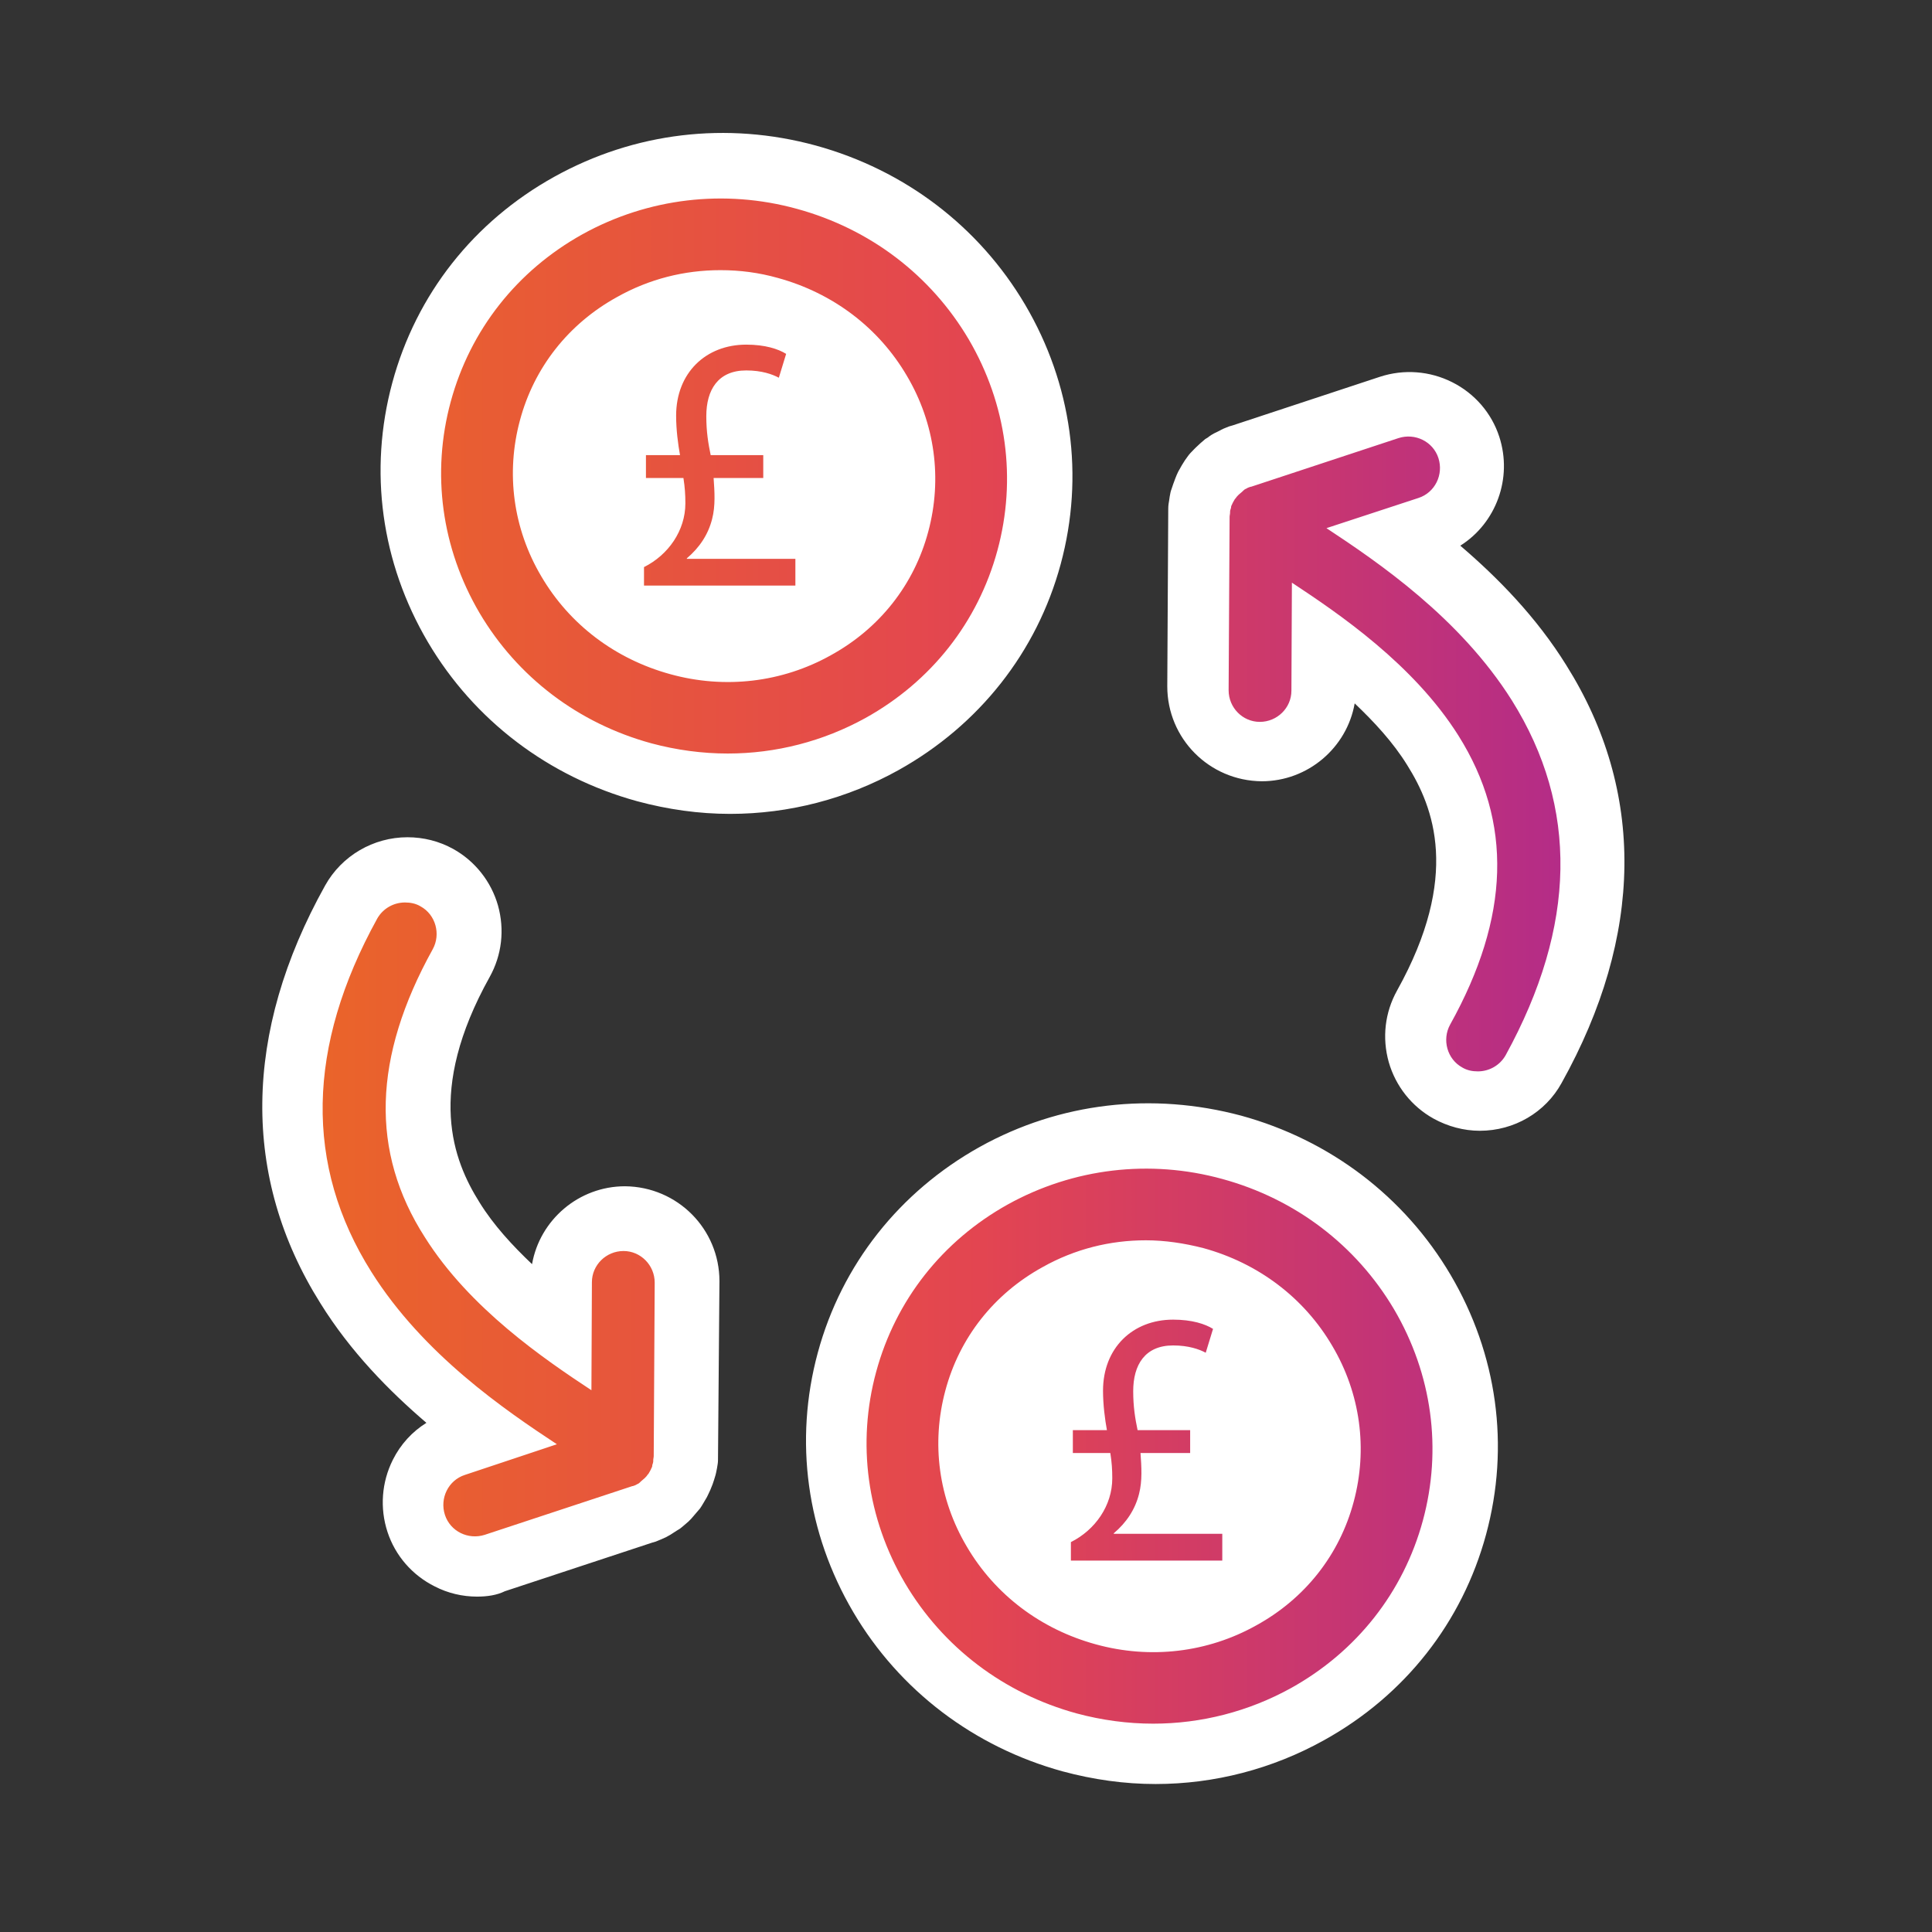
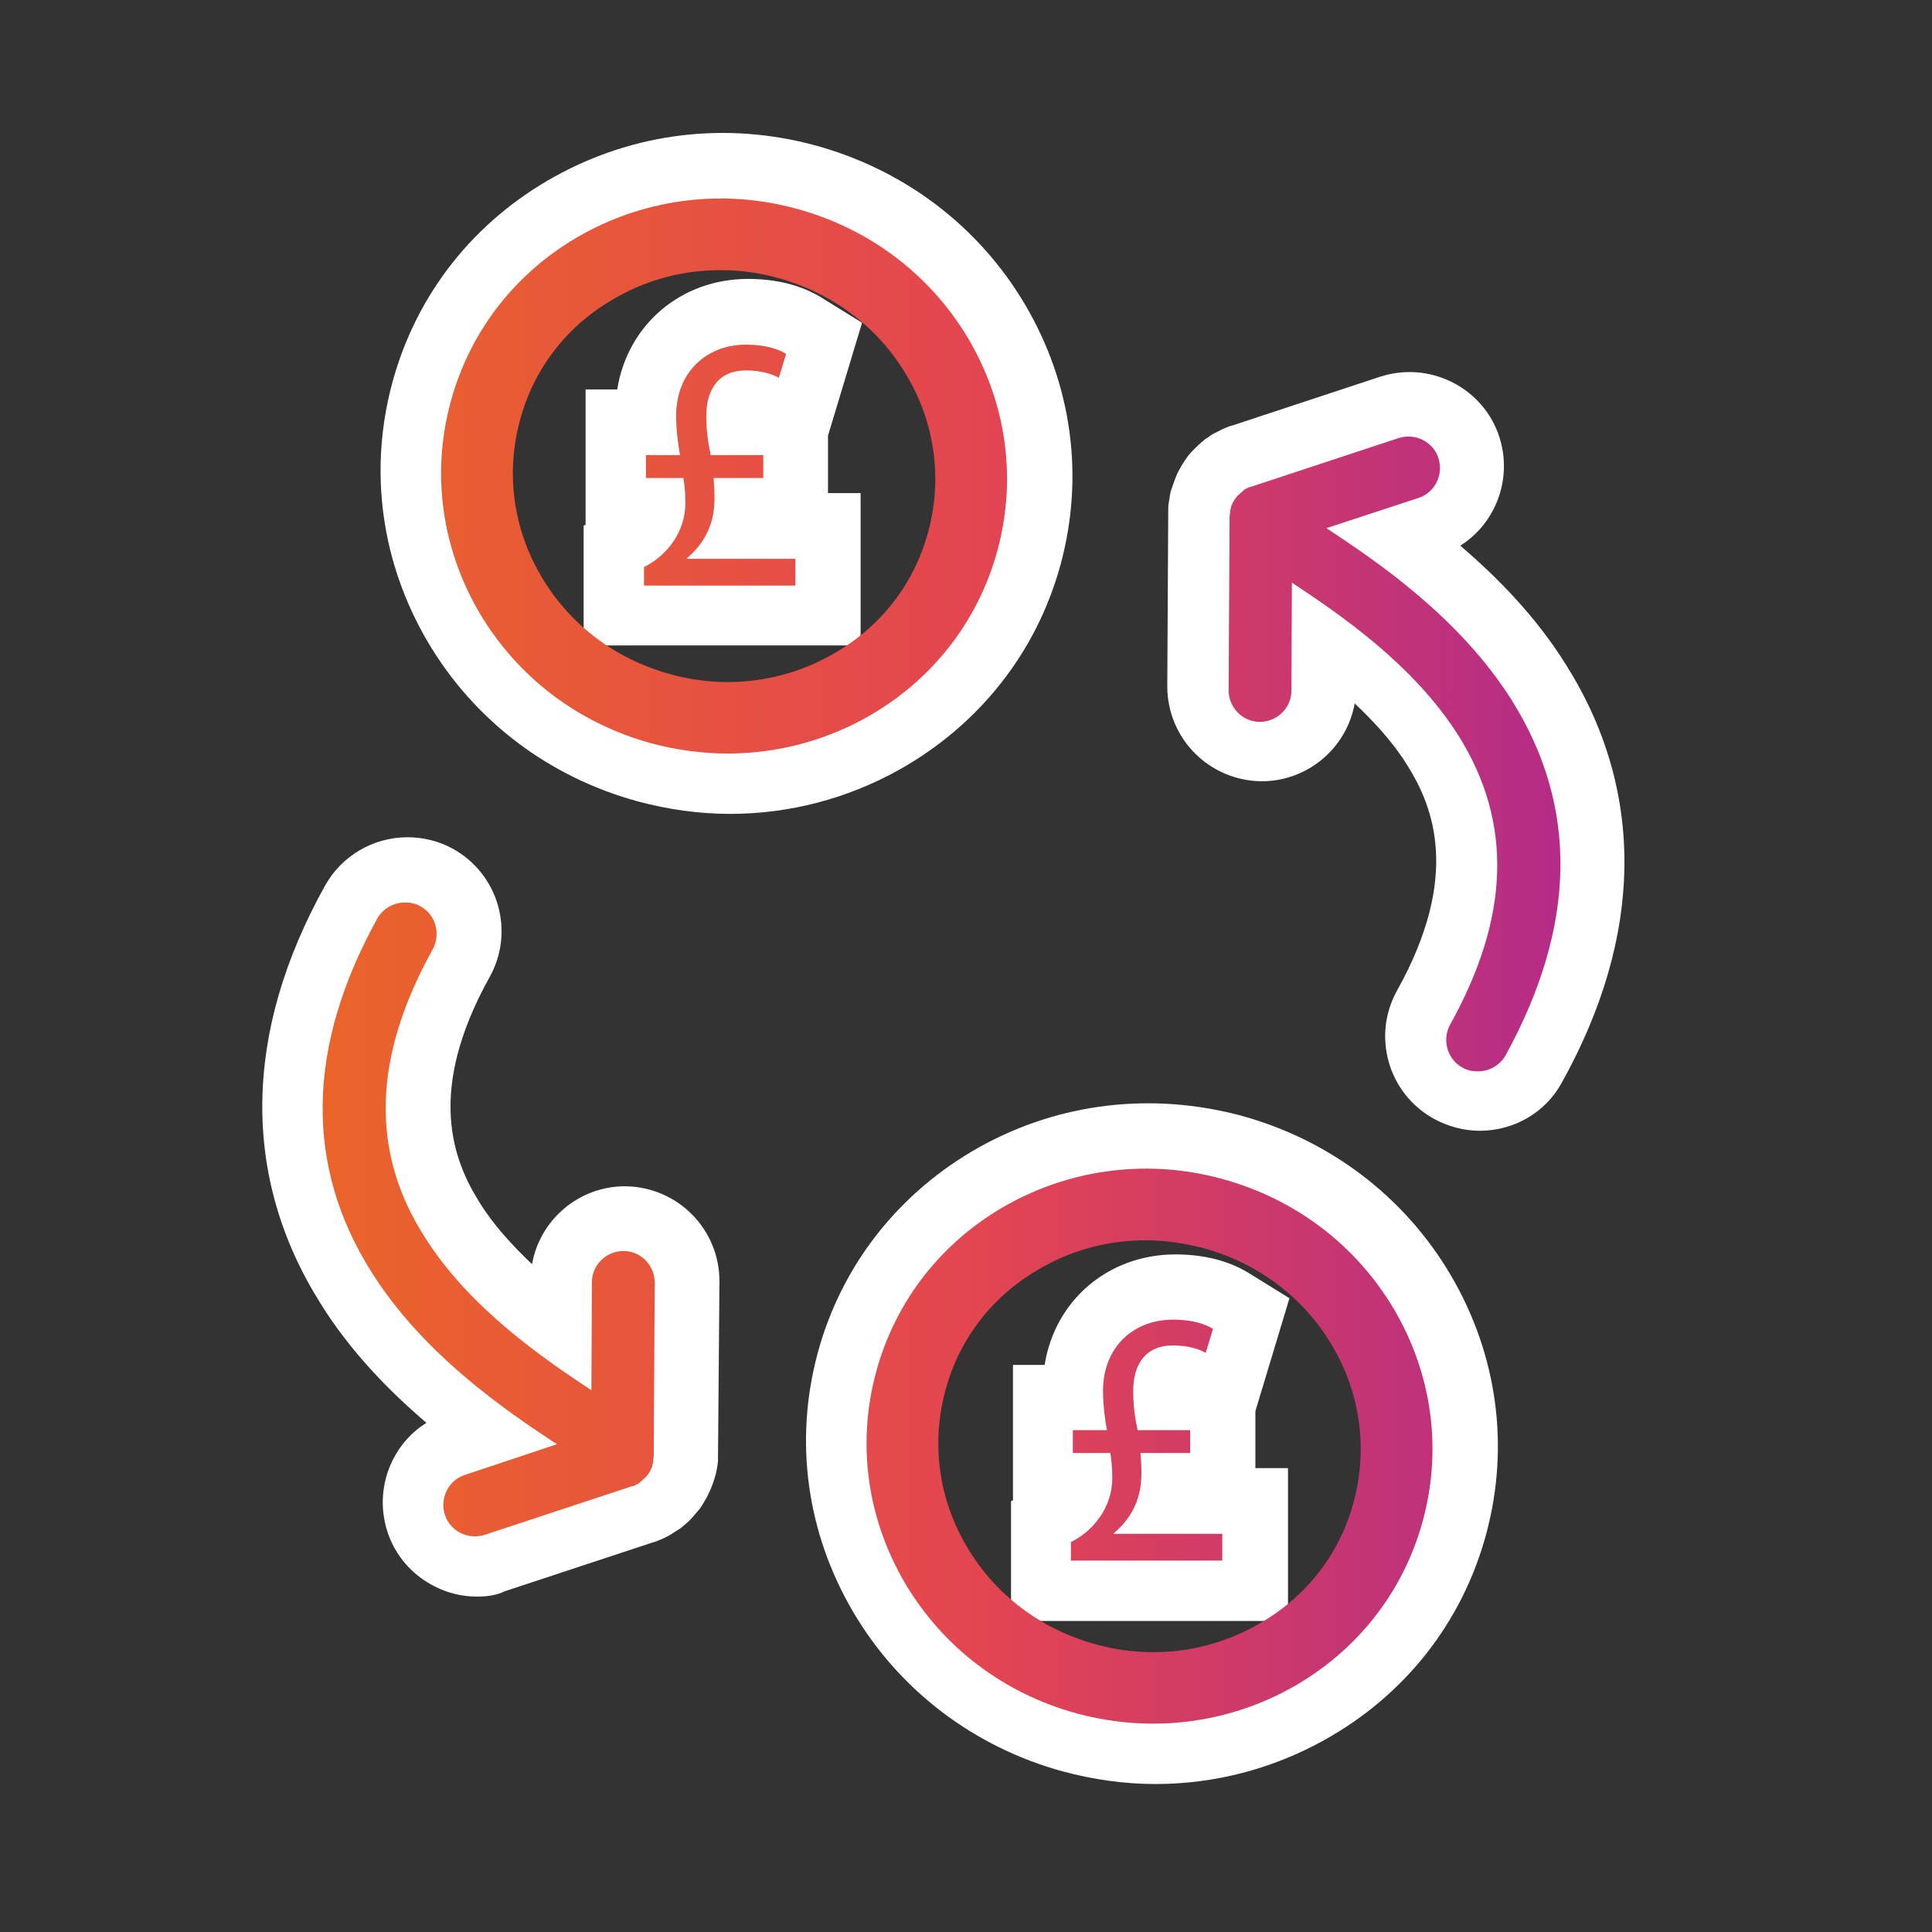
<svg xmlns="http://www.w3.org/2000/svg" version="1.1" x="0px" y="0px" viewBox="0 0 396.9 396.9" style="enable-background:new 0 0 396.9 396.9;" xml:space="preserve">
  <rect x="0" y="0" width="396.9" height="396.9" fill="#333333" stroke="none" />
  <style type="text/css">
	.st0{fill:#FFFFFF;}
	.st1{fill:url(#SVGID_1_);}
	.st2{fill:url(#SVGID_2_);}
	.st3{fill:url(#SVGID_3_);}
	.st4{fill:url(#SVGID_4_);}
	.st5{fill:url(#SVGID_5_);}
	.st6{fill:#FFFFFF;stroke:#FFFFFF;stroke-width:10;stroke-miterlimit:10;}
	.st7{fill:url(#SVGID_6_);}
	.st8{fill:url(#SVGID_7_);}
	.st9{fill:url(#SVGID_8_);}
</style>
  <g id="Layer_1">
</g>
  <g id="Layer_2">
    <g>
-       <path class="st0" d="M150,154.3c-5.2,0-10.5-0.7-15.7-2.1c-15-4.1-27.5-13.6-35.3-26.8c-7.8-13.3-9.9-28.7-5.9-43.4    c4-14.7,13.6-26.9,27.1-34.4c13.4-7.4,29.1-9.3,44-5.2c15,4.1,27.5,13.6,35.3,26.8c7.8,13.3,9.9,28.7,5.9,43.4    c-4,14.7-13.6,26.9-27.1,34.4C169.6,151.8,159.9,154.3,150,154.3z M311.1,143.4c-10.7-17-27.5-28.4-38.1-35.4l18.9-6.2    c3.4-1.1,5.2-4.8,4.1-8.2c-1.1-3.4-4.8-5.2-8.2-4.1l-30.3,10c0,0,0,0-0.1,0c-0.3,0.1-0.6,0.2-0.9,0.4c0,0,0,0,0,0    c-0.3,0.1-0.5,0.3-0.7,0.5c0,0-0.1,0.1-0.1,0.1c-0.2,0.2-0.5,0.4-0.7,0.6c0,0-0.1,0.1-0.1,0.1c-0.2,0.2-0.4,0.4-0.5,0.6    c0,0,0,0-0.1,0.1c-0.2,0.2-0.3,0.5-0.5,0.8c0,0.1-0.1,0.1-0.1,0.2c-0.1,0.3-0.3,0.5-0.3,0.8c0,0,0,0,0,0.1    c-0.1,0.3-0.2,0.6-0.2,0.8c0,0.1,0,0.1,0,0.2c0,0.3-0.1,0.6-0.1,0.9c0,0,0,0,0,0.1l-0.2,35.5c0,3.6,2.9,6.5,6.4,6.5c0,0,0,0,0,0    c3.6,0,6.5-2.9,6.5-6.4l0.1-22.2c9.7,6.4,25,16.8,34.2,31.4c11.2,17.8,10.6,37.3-1.7,59.4c-1.7,3.1-0.6,7.1,2.5,8.8    c1,0.6,2.1,0.8,3.2,0.8c2.3,0,4.5-1.2,5.7-3.3C324.4,189.8,324.8,165.3,311.1,143.4z M237.4,353.6c-5.2,0-10.5-0.7-15.7-2.1    c-15-4.1-27.5-13.6-35.3-26.8c-7.8-13.3-9.9-28.7-5.9-43.4c4-14.7,13.6-26.9,27.1-34.4c13.4-7.4,29.1-9.3,44-5.2    c15,4.1,27.5,13.6,35.3,26.8c7.8,13.3,9.9,28.7,5.9,43.4c-4,14.7-13.6,26.9-27.1,34.4C257,351.2,247.3,353.6,237.4,353.6z     M132.8,119.7v-3.7c5-2.5,8.5-7.5,8.5-13.1c0-1.8-0.1-3.3-0.4-5.2h-7.7v-4.7h7c-0.4-2.2-0.8-5.2-0.8-8.1c0-8.8,6.1-14.6,14.4-14.6    c3.9,0,6.6,0.9,8.2,1.9l-1.5,4.9c-1.3-0.7-3.5-1.5-6.7-1.5c-5.8,0-8.2,4-8.2,9.4c0,3.2,0.4,5.6,0.9,8h10.8v4.7H147    c0.2,2.8,0.4,5.7-0.3,8.4c-0.8,3.2-2.6,5.9-5.2,8.1v0.1h22.3v5.5H132.8z M220.5,320v-3.7c5-2.5,8.5-7.5,8.5-13.1    c0-1.8-0.1-3.3-0.4-5.2H221v-4.7h7c-0.4-2.2-0.8-5.2-0.8-8.1c0-8.8,6.1-14.6,14.4-14.6c3.9,0,6.6,0.9,8.2,1.9l-1.5,4.9    c-1.3-0.7-3.5-1.5-6.7-1.5c-5.8,0-8.2,4-8.2,9.4c0,3.2,0.4,5.6,0.9,8h10.8v4.7h-10.2c0.2,2.8,0.4,5.7-0.3,8.4    c-0.8,3.2-2.6,5.9-5.2,8.1v0.1h22.3v5.5H220.5z M76.8,260.9c10.7,17,27.5,28.4,38.1,35.4L96,302.5c-3.4,1.1-5.2,4.8-4.1,8.2    c1.1,3.4,4.8,5.2,8.2,4.1l30.3-10c0,0,0,0,0.1,0c0.3-0.1,0.6-0.2,0.9-0.4c0,0,0,0,0,0c0.3-0.1,0.5-0.3,0.7-0.5    c0,0,0.1-0.1,0.1-0.1c0.2-0.2,0.5-0.4,0.7-0.6c0,0,0.1-0.1,0.1-0.1c0.2-0.2,0.4-0.4,0.5-0.6c0,0,0,0,0.1-0.1    c0.2-0.2,0.3-0.5,0.5-0.8c0-0.1,0.1-0.1,0.1-0.2c0.1-0.3,0.3-0.5,0.3-0.8c0,0,0,0,0-0.1c0.1-0.3,0.2-0.6,0.2-0.8    c0-0.1,0-0.1,0-0.2c0-0.3,0.1-0.6,0.1-0.9c0,0,0,0,0-0.1l0.2-35.5c0-3.6-2.9-6.5-6.4-6.5c0,0,0,0,0,0c-3.6,0-6.5,2.9-6.5,6.4    l-0.1,22.2c-9.7-6.4-25-16.8-34.2-31.4c-11.2-17.8-10.6-37.3,1.7-59.4c1.7-3.1,0.6-7.1-2.5-8.8c-1-0.6-2.1-0.8-3.2-0.8    c-2.3,0-4.5,1.2-5.7,3.3C63.5,214.5,63,239,76.8,260.9z" />
      <path class="st0" d="M237.4,366.5c-6.4,0-12.8-0.9-19.1-2.6c-18.2-5-33.5-16.6-43-32.7c-9.6-16.3-12.2-35.2-7.3-53.3    c4.9-18.1,16.8-33.1,33.3-42.3c16.4-9.1,35.4-11.3,53.7-6.4c18.2,5,33.5,16.6,43,32.7c9.6,16.3,12.2,35.2,7.3,53.3    c-4.9,18.1-16.7,33.1-33.3,42.3C261.4,363.4,249.5,366.5,237.4,366.5z M211.5,332.9c4.1,2.7,8.7,4.8,13.6,6.2    c11.6,3.2,24,1.7,34.4-4c1.2-0.7,2.3-1.4,3.5-2.1H211.5z M257.9,301.6h6.7v30.2c7.8-5.8,13.3-13.9,15.9-23.2    c3.1-11.3,1.4-23.2-4.6-33.4c-6.1-10.3-15.9-17.7-27.6-20.9s-23.9-1.7-34.4,4c-10.4,5.8-17.8,15.2-20.9,26.5    c-3.1,11.3-1.4,23.2,4.6,33.4c2.7,4.6,6.1,8.6,10.1,11.9v-21.7l0.4-0.2v-27.8h6.5c2.1-13.2,13-22.7,26.9-22.7    c5.8,0,10.9,1.3,15,3.8l8.4,5.2l-7,23.2V301.6z M98,328c-3,0-6-0.7-8.7-2.1c-4.6-2.3-8.1-6.3-9.7-11.2c-1.6-4.9-1.2-10.2,1.1-14.8    c1.6-3.2,4-5.8,6.9-7.6c-7.6-6.5-15.6-14.6-21.8-24.6l0,0c-16.2-25.8-15.9-55.5,1-85.8c3.4-6.1,9.9-9.9,16.9-9.9    c3.3,0,6.5,0.8,9.4,2.4c4.5,2.5,7.8,6.7,9.2,11.6c1.4,5,0.8,10.2-1.7,14.7c-13.1,23.5-7.5,37.7-2.1,46.3    c2.9,4.7,6.8,8.9,10.8,12.7c1.6-9.1,9.6-16,19.1-16c10.8,0.1,19.4,8.8,19.4,19.5l-0.3,36.8c0,0.5-0.1,1-0.2,1.6l-0.1,0.5    c-0.1,0.6-0.3,1.3-0.5,1.9l-0.3,0.9c-0.3,0.8-0.6,1.5-1,2.3l-0.2,0.4c-0.5,0.8-0.9,1.6-1.4,2.3l-0.6,0.7c-0.4,0.5-0.8,0.9-1.2,1.4    l-0.6,0.6c-0.5,0.4-1.1,1-1.8,1.5l-0.5,0.3c-0.5,0.3-0.9,0.6-1.4,0.9l-0.9,0.5c-0.7,0.3-1.3,0.6-2.1,0.9l-0.7,0.2l-30.3,10    C102.1,327.7,100.1,328,98,328z M304,232.3c-3.3,0-6.6-0.9-9.5-2.5c-4.5-2.5-7.8-6.7-9.2-11.6c-1.4-5-0.8-10.2,1.7-14.7    c13.1-23.5,7.5-37.7,2.1-46.3c-2.9-4.7-6.8-8.9-10.8-12.7c-1.6,9.1-9.6,16-19.1,16c-10.8-0.1-19.4-8.8-19.4-19.5l0.2-36.5    c0-0.7,0.1-1.2,0.2-1.8l0.1-0.7c0.1-0.6,0.2-1.1,0.4-1.6l0.3-0.9c0.3-0.8,0.6-1.7,1-2.5l0.1-0.2c0.5-0.9,0.9-1.6,1.3-2.2l0.5-0.7    c0.4-0.6,0.9-1.1,1.4-1.6l0.4-0.4c0.6-0.6,1.2-1.1,1.9-1.7l0.5-0.3c0.5-0.4,1.1-0.8,1.8-1.1l0.6-0.3c0.5-0.3,1.2-0.6,2-0.9    l0.7-0.2l30.3-10c4.9-1.6,10.2-1.2,14.8,1.1c4.6,2.3,8.1,6.3,9.7,11.2c2.8,8.6-0.7,17.8-8,22.4c7.6,6.5,15.6,14.6,21.8,24.6    c16.2,25.8,15.9,55.5-1,85.8C317.5,228.5,311.1,232.3,304,232.3z M150,167.2c-6.4,0-12.8-0.9-19.1-2.6c-18.2-5-33.5-16.6-43-32.7    c-9.6-16.3-12.2-35.2-7.3-53.3c4.9-18.1,16.7-33.1,33.3-42.3c16.4-9.1,35.4-11.4,53.7-6.4c18.2,5,33.5,16.6,43,32.7    c9.6,16.3,12.2,35.2,7.3,53.3c-4.9,18.1-16.8,33.1-33.3,42.3C174,164.1,162.1,167.2,150,167.2z M122.7,132.6    c4.5,3.2,9.5,5.7,15,7.2c11.6,3.2,24,1.7,34.4-4c10.4-5.8,17.8-15.2,20.9-26.5c3.1-11.3,1.4-23.2-4.6-33.4    c-6.1-10.3-15.9-17.7-27.6-20.9c-11.7-3.2-23.9-1.8-34.4,4c-10.4,5.8-17.8,15.2-20.9,26.5c-3.1,11.3-1.4,23.2,4.6,33.4    c2.6,4.4,5.9,8.3,9.8,11.6V108l0.4-0.2V80h6.5c2.1-13.2,13-22.7,26.9-22.7c5.8,0,10.9,1.3,15,3.8l8.4,5.2l-7,23.2v11.8h6.7v31.3    H122.7z" />
    </g>
    <linearGradient id="SVGID_1_" gradientUnits="userSpaceOnUse" x1="66.268" y1="197.445" x2="320.568" y2="197.445">
      <stop offset="0" style="stop-color:#EA642A" />
      <stop offset="0.532" style="stop-color:#E34551" />
      <stop offset="1" style="stop-color:#B42C87" />
    </linearGradient>
    <path class="st1" d="M149.5,154.8c-5.2,0-10.5-0.7-15.7-2.1c-15-4.1-27.5-13.6-35.3-26.8c-7.8-13.3-9.9-28.7-5.9-43.4   c4-14.7,13.6-26.9,27.1-34.4c13.4-7.4,29.1-9.3,44-5.2c15,4.1,27.5,13.6,35.3,26.8c7.8,13.3,9.9,28.7,5.9,43.4   c-4,14.7-13.6,26.9-27.1,34.4C169.1,152.3,159.4,154.8,149.5,154.8z M148,55.5c-7.4,0-14.6,1.8-21.2,5.5c-10,5.5-17.1,14.5-20,25.4   c-2.9,10.8-1.4,22.2,4.4,32c5.8,9.9,15.2,17,26.5,20.1c11.2,3.1,23,1.7,33-3.9c10-5.5,17.1-14.5,20-25.4v0   c2.9-10.8,1.4-22.2-4.4-32c-5.8-9.9-15.2-17-26.5-20.1C155.9,56,152,55.5,148,55.5z M310.6,143.9c-10.7-17-27.5-28.4-38.1-35.4   l18.9-6.2c3.4-1.1,5.2-4.8,4.1-8.2c-1.1-3.4-4.8-5.2-8.2-4.1l-30.3,10c0,0,0,0-0.1,0c-0.3,0.1-0.6,0.2-0.9,0.4c0,0,0,0,0,0   c-0.3,0.1-0.5,0.3-0.7,0.5c0,0-0.1,0.1-0.1,0.1c-0.2,0.2-0.5,0.4-0.7,0.6c0,0-0.1,0.1-0.1,0.1c-0.2,0.2-0.4,0.4-0.5,0.6   c0,0,0,0-0.1,0.1c-0.2,0.2-0.3,0.5-0.5,0.8c0,0.1-0.1,0.1-0.1,0.2c-0.1,0.3-0.3,0.5-0.3,0.8c0,0,0,0,0,0.1   c-0.1,0.3-0.2,0.6-0.2,0.8c0,0.1,0,0.1,0,0.2c0,0.3-0.1,0.6-0.1,0.9c0,0,0,0,0,0.1l-0.2,35.5c0,3.6,2.9,6.5,6.4,6.5c0,0,0,0,0,0   c3.6,0,6.5-2.9,6.5-6.4l0.1-22.2c9.7,6.4,25,16.8,34.2,31.4c11.2,17.8,10.6,37.3-1.7,59.4c-1.7,3.1-0.6,7.1,2.5,8.8   c1,0.6,2.1,0.8,3.2,0.8c2.3,0,4.5-1.2,5.7-3.3C323.9,190.2,324.3,165.8,310.6,143.9z M236.9,354.1c-5.2,0-10.5-0.7-15.7-2.1   c-15-4.1-27.5-13.6-35.3-26.8c-7.8-13.3-9.9-28.7-5.9-43.4c4-14.7,13.6-26.9,27.1-34.4c13.4-7.4,29.1-9.3,44-5.2   c15,4.1,27.5,13.6,35.3,26.8c7.8,13.3,9.9,28.7,5.9,43.4c-4,14.7-13.6,26.9-27.1,34.4C256.5,351.6,246.8,354.1,236.9,354.1z    M235.4,254.8c-7.4,0-14.6,1.8-21.2,5.5c-10,5.5-17.1,14.5-20,25.4c-2.9,10.8-1.4,22.2,4.4,32c5.8,9.9,15.2,17,26.5,20.1   c11.2,3.1,23,1.7,33-3.9c10-5.5,17.1-14.5,20-25.4v0c2.9-10.8,1.4-22.2-4.4-32c-5.8-9.9-15.2-17-26.5-20.1   C243.3,255.4,239.3,254.8,235.4,254.8z M132.3,120.2v-3.7c5-2.5,8.5-7.5,8.5-13.1c0-1.8-0.1-3.3-0.4-5.2h-7.7v-4.7h7   c-0.4-2.2-0.8-5.2-0.8-8.1c0-8.8,6.1-14.6,14.4-14.6c3.9,0,6.6,0.9,8.2,1.9l-1.5,4.9c-1.3-0.7-3.5-1.5-6.7-1.5   c-5.8,0-8.2,4-8.2,9.4c0,3.2,0.4,5.6,0.9,8h10.8v4.7h-10.2c0.2,2.8,0.4,5.7-0.3,8.4c-0.8,3.2-2.6,5.9-5.2,8.1v0.1h22.3v5.5H132.3z    M220,320.5v-3.7c5-2.5,8.5-7.5,8.5-13.1c0-1.8-0.1-3.3-0.4-5.2h-7.7v-4.7h7c-0.4-2.2-0.8-5.2-0.8-8.1c0-8.8,6.1-14.6,14.4-14.6   c3.9,0,6.6,0.9,8.2,1.9l-1.5,4.9c-1.3-0.7-3.5-1.5-6.7-1.5c-5.8,0-8.2,4-8.2,9.4c0,3.2,0.4,5.6,0.9,8h10.8v4.7h-10.2   c0.2,2.8,0.4,5.7-0.3,8.4c-0.8,3.2-2.6,5.9-5.2,8.1v0.1h22.3v5.5H220z M76.3,261.3c10.7,17,27.5,28.4,38.1,35.4L95.5,303   c-3.4,1.1-5.2,4.8-4.1,8.2c1.1,3.4,4.8,5.2,8.2,4.1l30.3-10c0,0,0,0,0.1,0c0.3-0.1,0.6-0.2,0.9-0.4c0,0,0,0,0,0   c0.3-0.1,0.5-0.3,0.7-0.5c0,0,0.1-0.1,0.1-0.1c0.2-0.2,0.5-0.4,0.7-0.6c0,0,0.1-0.1,0.1-0.1c0.2-0.2,0.4-0.4,0.5-0.6   c0,0,0,0,0.1-0.1c0.2-0.2,0.3-0.5,0.5-0.8c0-0.1,0.1-0.1,0.1-0.2c0.1-0.3,0.3-0.5,0.3-0.8c0,0,0,0,0-0.1c0.1-0.3,0.2-0.6,0.2-0.8   c0-0.1,0-0.1,0-0.2c0-0.3,0.1-0.6,0.1-0.9c0,0,0,0,0-0.1l0.2-35.5c0-3.6-2.9-6.5-6.4-6.5c0,0,0,0,0,0c-3.6,0-6.5,2.9-6.5,6.4   l-0.1,22.2c-9.7-6.4-25-16.8-34.2-31.4C76,236.6,76.6,217.2,88.9,195c1.7-3.1,0.6-7.1-2.5-8.8c-1-0.6-2.1-0.8-3.2-0.8   c-2.3,0-4.5,1.2-5.7,3.3C63,215,62.5,239.4,76.3,261.3z" />
  </g>
  <g id="Layer_3">
</g>
</svg>